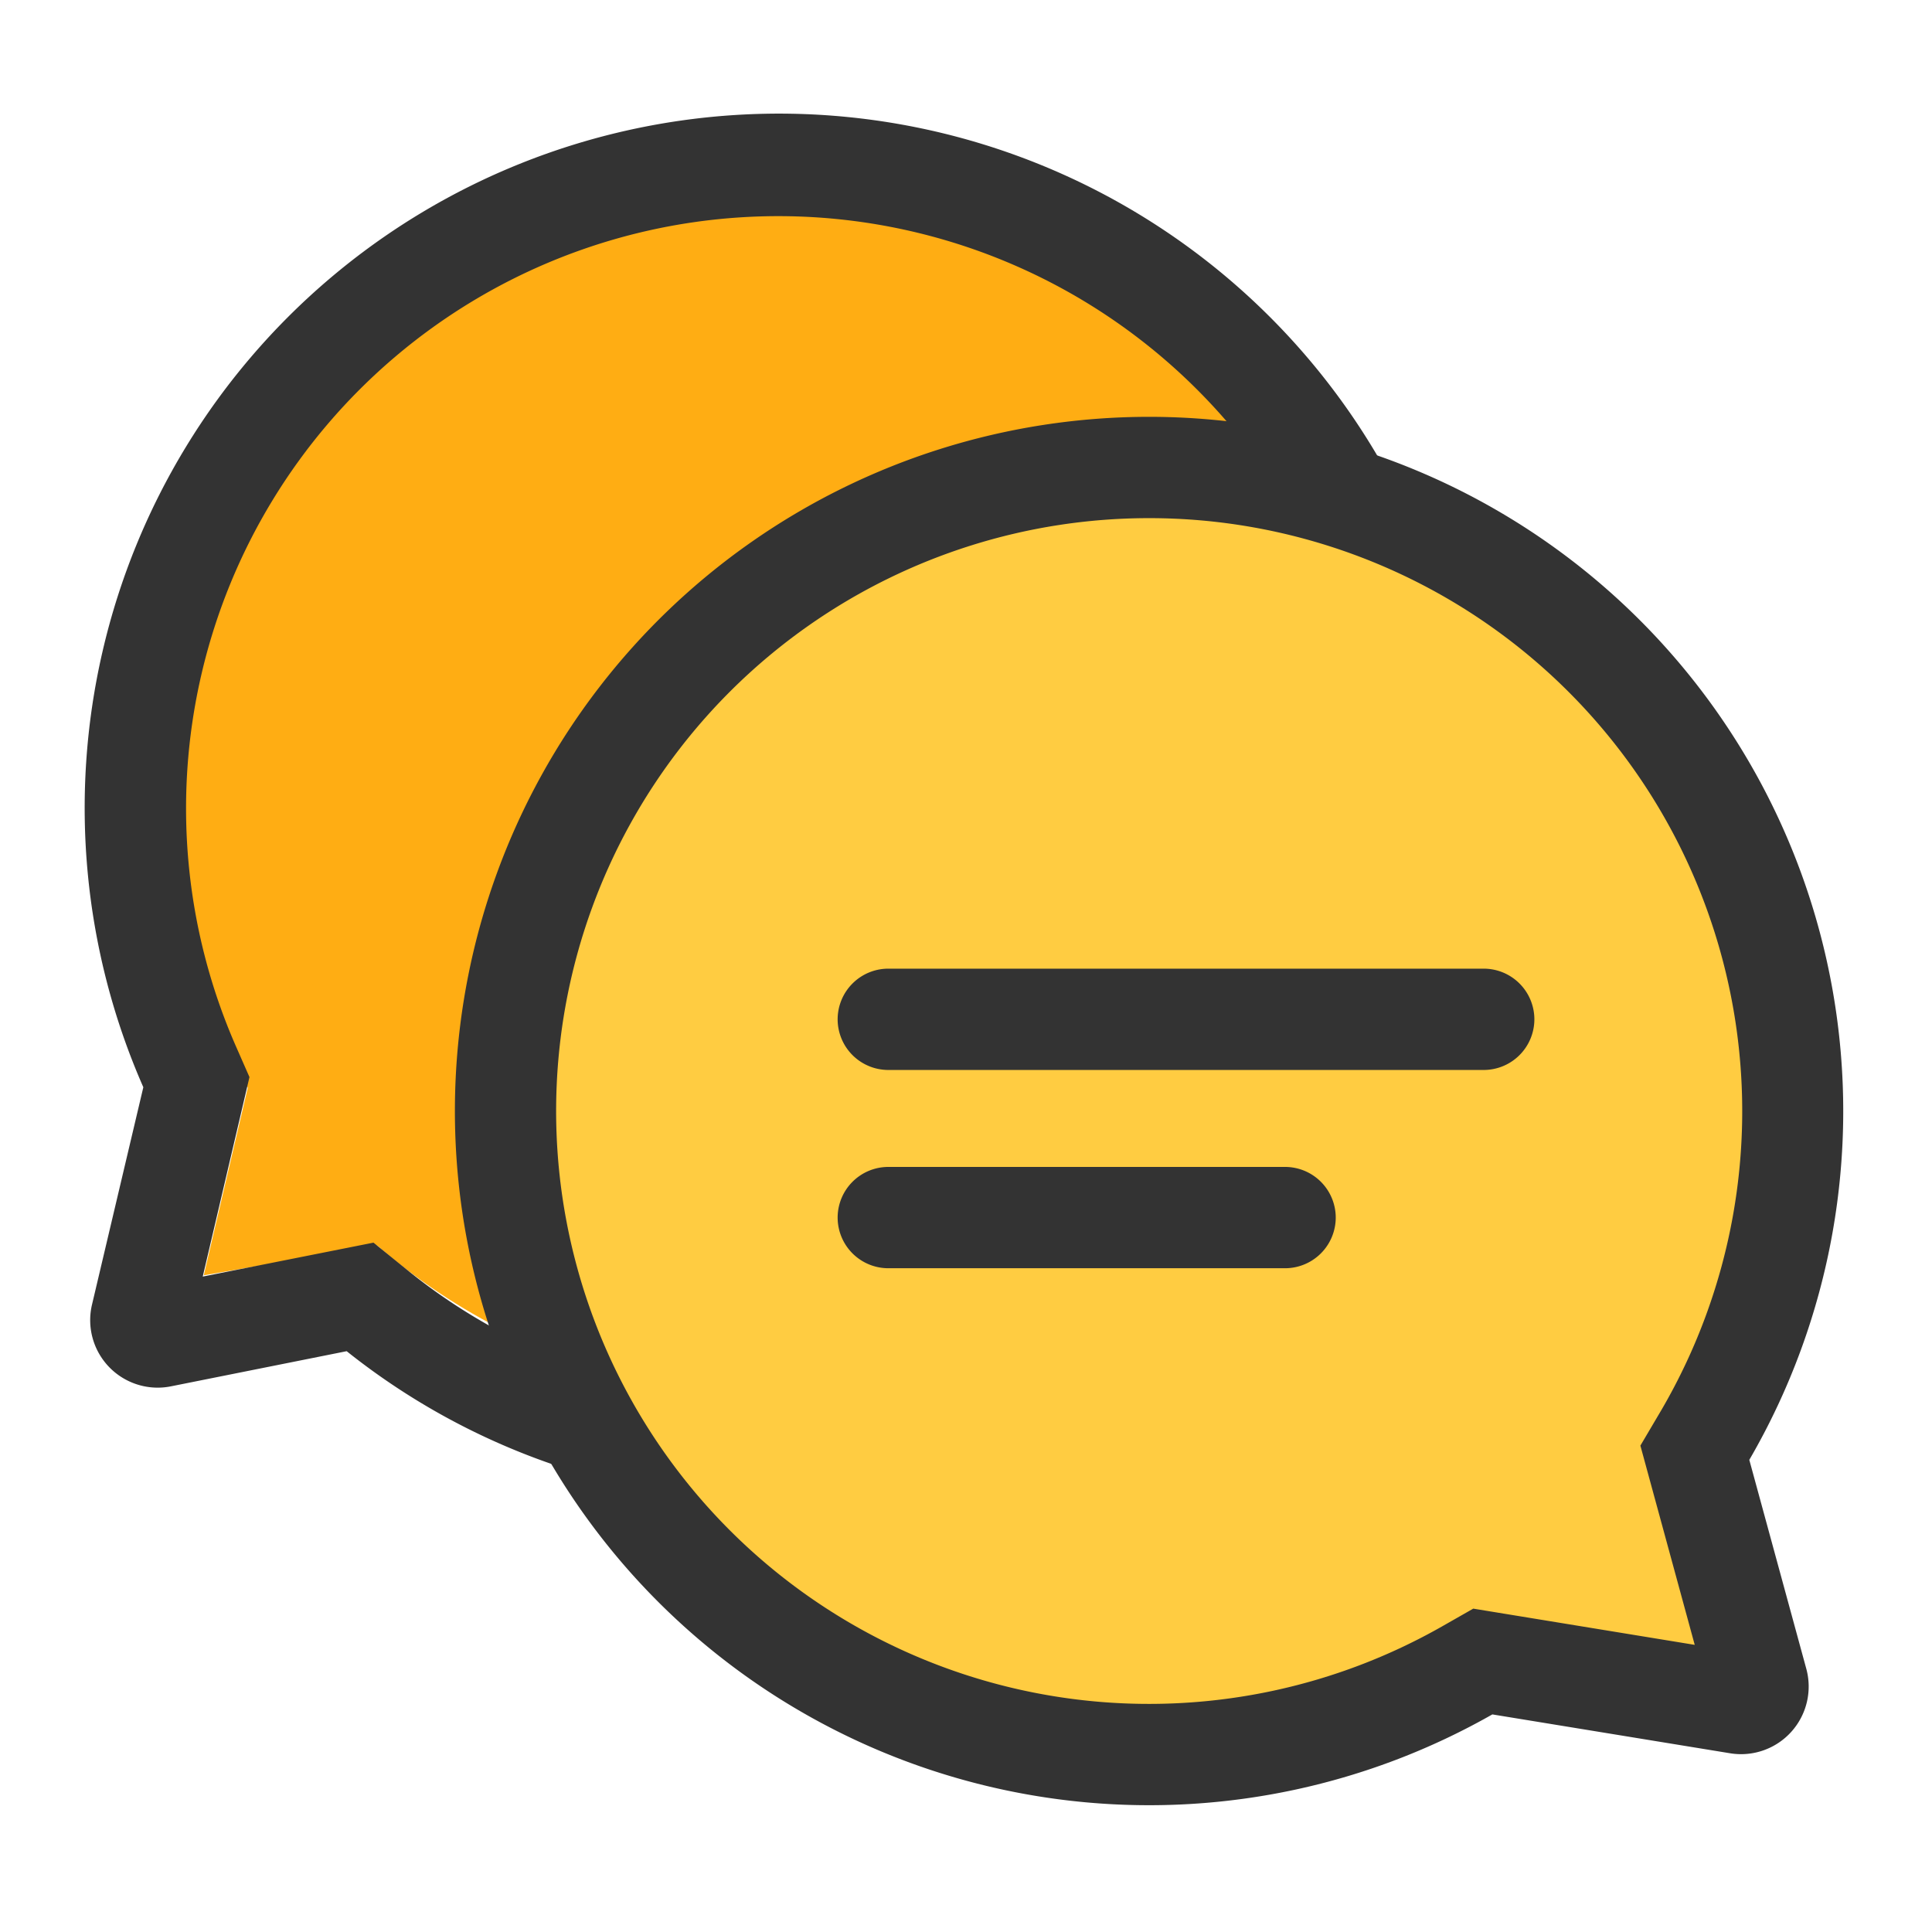
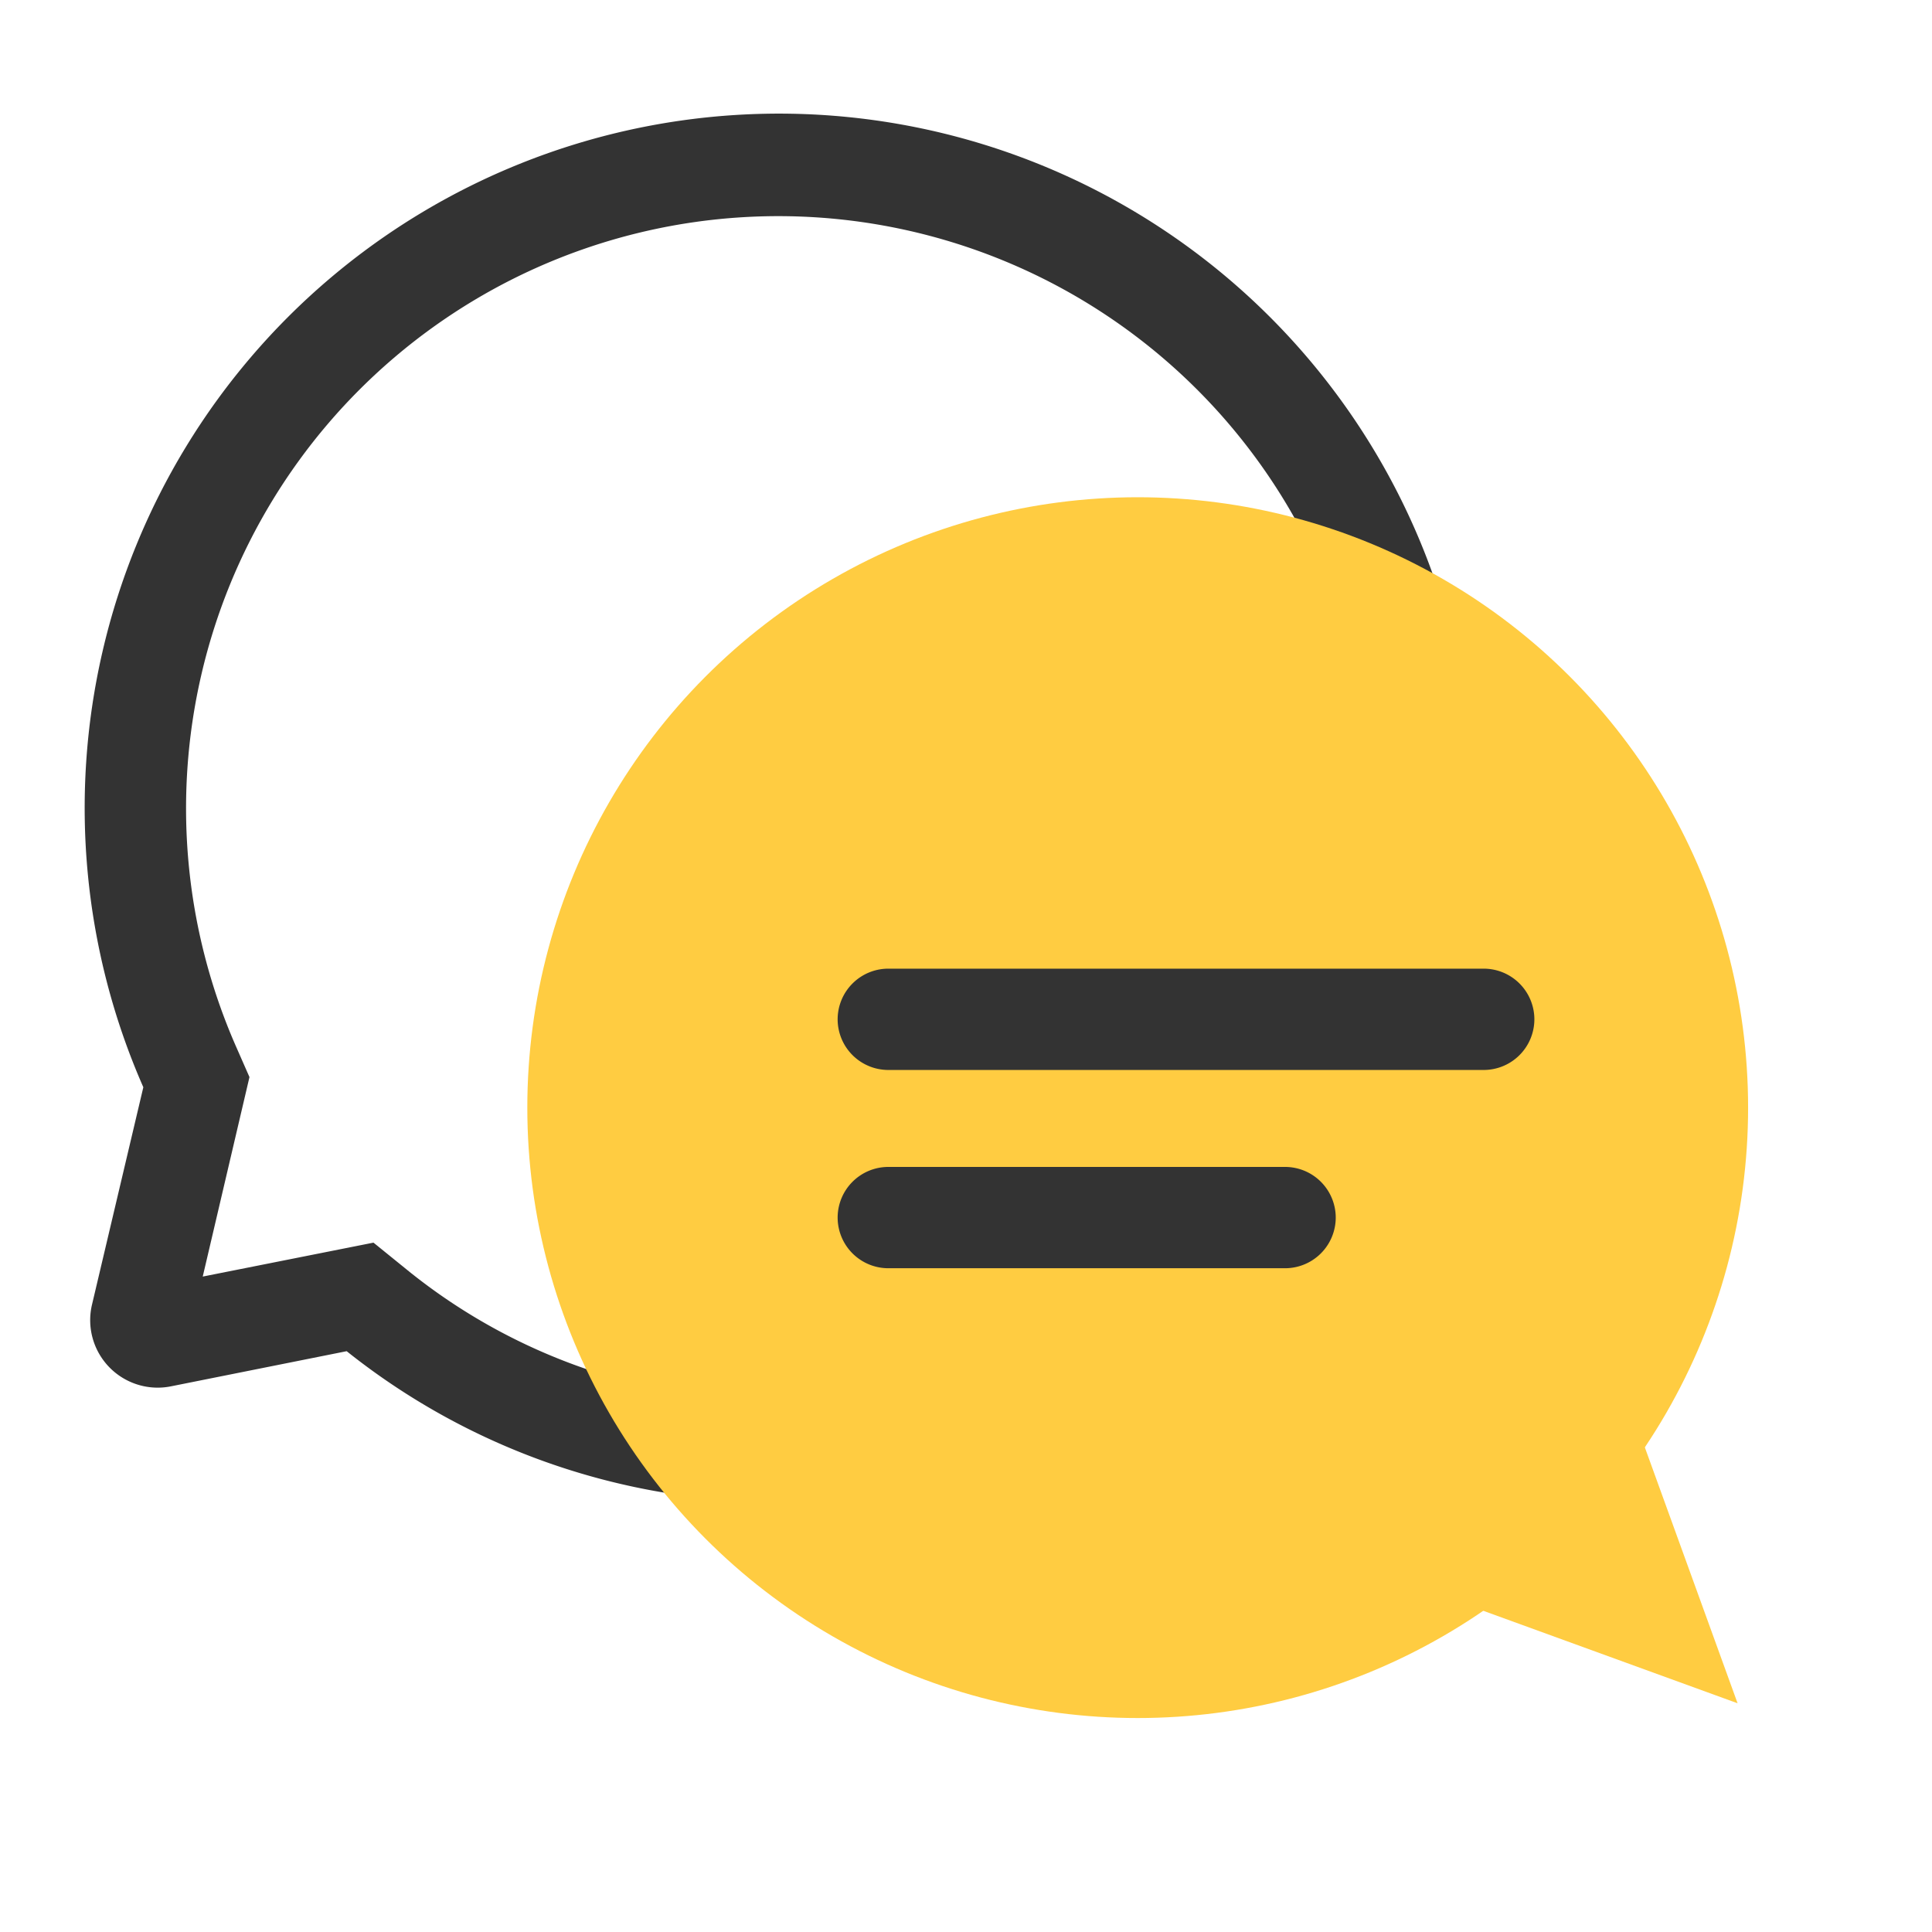
<svg xmlns="http://www.w3.org/2000/svg" width="16" height="16" viewBox="0 0 16 16">
-   <path data-name="사각형 16730" style="fill:none" d="M0 0h16v16H0z" />
  <g data-name="그룹 19240">
    <g data-name="그룹 19237" transform="translate(.653 1.447)">
-       <circle data-name="타원 1513" cx="5.055" cy="5.055" r="5.055" transform="translate(.735)" style="fill:#ffad13" />
-       <path data-name="패스 8958" d="m1.584 0 1.463 2.36L0 2.245z" transform="rotate(-135 3.197 4.671)" style="fill:#ffad13" />
-     </g>
+       </g>
    <path data-name="합치기 198" d="M5.749 10.659a4.905 4.905 0 1 0-4.5-2.937l.113.257-.387 1.652 1.414-.281.3.243a4.858 4.858 0 0 0 3.056 1.066m0 .839a5.725 5.725 0 0 1-3.578-1.249l-1.455.291a.559.559 0 0 1-.654-.677l.425-1.8A5.75 5.75 0 1 1 5.749 11.5z" transform="translate(.704 .941)" style="fill:#333" />
    <g data-name="그룹 19238" transform="translate(3.767 3.452)">
      <circle data-name="타원 1512" cx="5.055" cy="5.055" r="5.055" transform="translate(.6 .666)" style="fill:#ffcc41" />
      <path data-name="선 2095" d="M4.6.089H-.33A.42.42 0 0 1-.75-.33a.42.42 0 0 1 .42-.42H4.6a.42.42 0 0 1 .42.42.42.42 0 0 1-.42.419z" transform="translate(3.92 5.32)" style="fill:#333" />
      <path data-name="선 2096" d="M2.955.089H-.33A.42.42 0 0 1-.75-.33a.42.42 0 0 1 .42-.42h3.285a.42.42 0 0 1 .42.42.42.42 0 0 1-.42.419z" transform="translate(3.92 6.962)" style="fill:#333" />
      <path data-name="다각형 49" d="M1.352 0 2.7 2.889H0z" transform="rotate(135 3.781 7.247)" style="fill:#ffcc41" />
-       <path data-name="합치기 199 - 윤곽선" d="M5.749.839a4.91 4.91 0 1 0 2.427 9.178l.258-.147 1.834.3-.45-1.65.177-.3A4.911 4.911 0 0 0 5.749.839m0-.839a5.75 5.75 0 0 1 4.971 8.638l.472 1.73a.56.56 0 0 1-.63.7l-1.97-.322A5.749 5.749 0 1 1 5.749 0z" style="fill:#333" />
    </g>
  </g>
</svg>